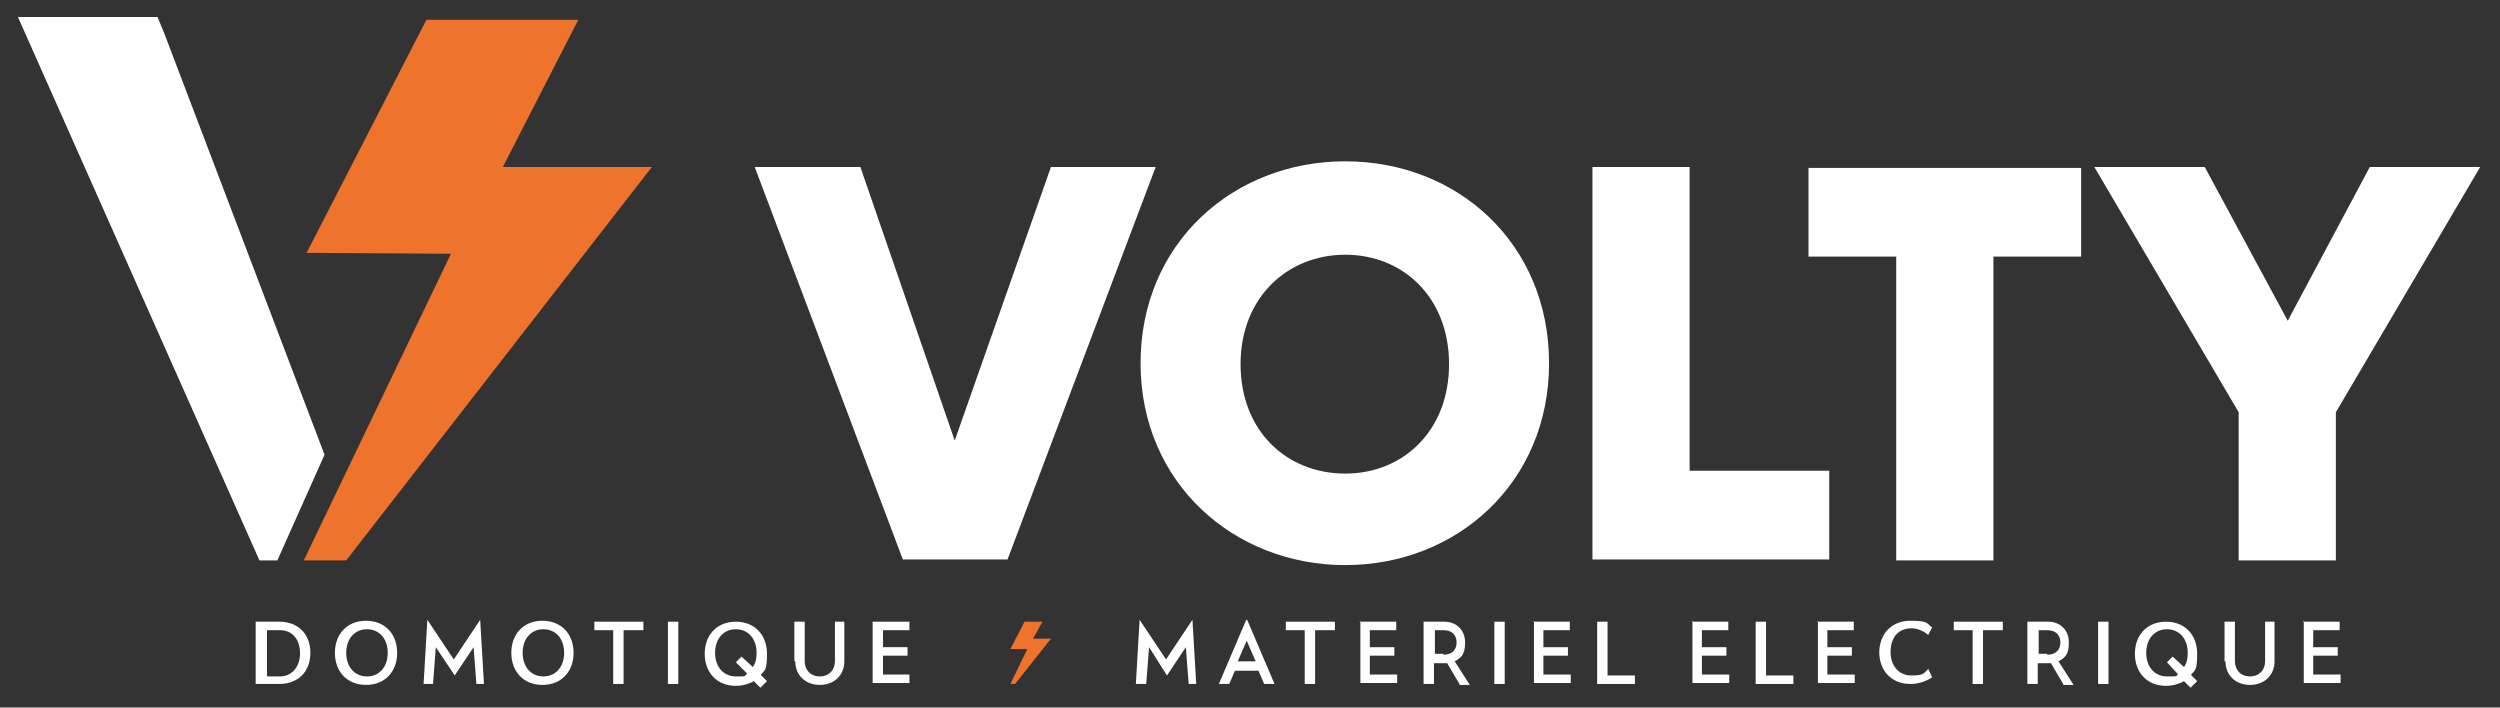
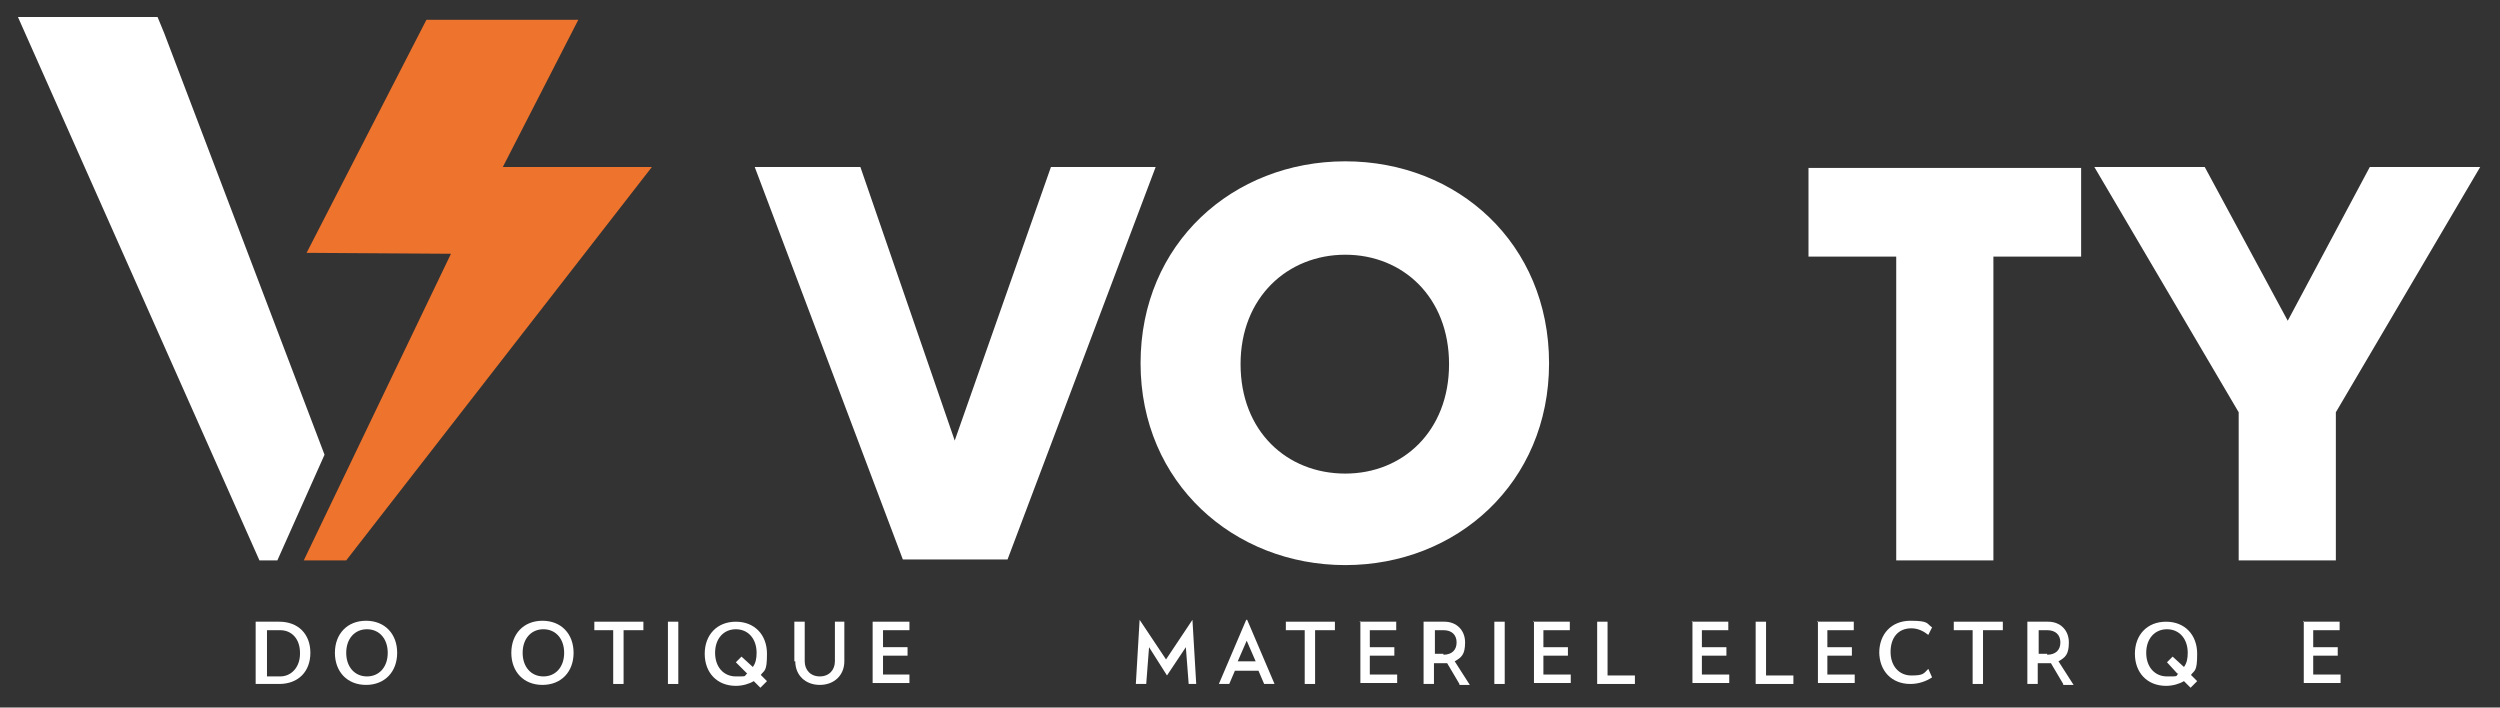
<svg xmlns="http://www.w3.org/2000/svg" id="Calque_1" version="1.1" viewBox="0 0 265 75">
  <rect x="0" y="0" width="265" height="75" fill="#333333" stroke="none" />
  <defs>
    <style>
      .st0 {
        fill: #fff;
      }

      .st1 {
        fill: #ee732c;
      }
    </style>
  </defs>
  <g>
    <path class="st0" d="M80,17.7h11.2l10,29,10.2-29h11.1l-15.7,41.6h-11.1l-15.7-41.6Z" />
    <path class="st0" d="M120.9,38.5c0-12.7,9.8-21.4,21.7-21.4s21.6,8.7,21.6,21.4-9.8,21.4-21.6,21.4-21.7-8.7-21.7-21.4ZM142.6,50.2c6.1,0,11-4.5,11-11.6s-4.9-11.6-11-11.6-11.1,4.5-11.1,11.6,4.9,11.6,11.1,11.6Z" />
-     <path class="st0" d="M168.8,17.7h10.3v32.2h14.8v9.4h-25.1V17.7h0Z" />
    <path class="st0" d="M201,27.2h-9.3v-9.4h28.9v9.4h-9.3v32.2h-10.3V27.2h0Z" />
    <path class="st0" d="M237.3,43.7l-15.3-26h11.7l8.8,16.3,8.7-16.3h11.7l-15.3,26v15.7h-10.3v-15.7h0Z" />
  </g>
  <g>
    <path class="st0" d="M32.9,69.2c0,2-1.3,3.3-3.3,3.3h-2.5v-6.6h2.5c2,0,3.3,1.3,3.3,3.3ZM31.8,69.2c0-1.5-.9-2.4-2.1-2.4h-1.4v4.9h1.4c1.2,0,2.1-1,2.1-2.4h0Z" />
    <path class="st0" d="M35.5,69.2c0-2,1.3-3.4,3.3-3.4s3.3,1.4,3.3,3.4-1.3,3.4-3.3,3.4-3.3-1.4-3.3-3.4ZM41.1,69.2c0-1.5-.9-2.5-2.2-2.5s-2.2,1-2.2,2.5.9,2.5,2.2,2.5,2.2-1,2.2-2.5Z" />
-     <path class="st0" d="M50.5,72.5l-.3-3.9-2,3h0l-2-3-.3,3.9h-1l.4-6.8h0l2.8,4.2,2.8-4.2h0l.4,6.8h-1.1.3Z" />
    <path class="st0" d="M54.2,69.2c0-2,1.3-3.4,3.3-3.4s3.3,1.4,3.3,3.4-1.3,3.4-3.3,3.4-3.3-1.4-3.3-3.4ZM59.8,69.2c0-1.5-.9-2.5-2.2-2.5s-2.2,1-2.2,2.5.9,2.5,2.2,2.5,2.2-1,2.2-2.5Z" />
    <path class="st0" d="M65.1,66.8h-2.1v-.9h5.2v.9h-2.1v5.7h-1.1v-5.7h0Z" />
    <path class="st0" d="M70.8,65.9h1.1v6.6h-1.1v-6.6Z" />
    <path class="st0" d="M80.6,71.5l.7.7-.7.7-.7-.7c-.5.3-1.2.5-1.9.5-2,0-3.3-1.4-3.3-3.4s1.3-3.4,3.3-3.4,3.3,1.4,3.3,3.4-.3,1.7-.7,2.3h0ZM79.2,71.4l-1.2-1.2.6-.6,1.2,1.1c.3-.4.4-.9.4-1.5,0-1.5-.9-2.5-2.2-2.5s-2.2,1-2.2,2.5.9,2.5,2.2,2.5.8,0,1.2-.3Z" />
    <path class="st0" d="M84.2,70.1v-4.2h1.1v4.2c0,.9.6,1.6,1.6,1.6s1.6-.7,1.6-1.6v-4.2h1v4.2c0,1.5-1.1,2.5-2.6,2.5s-2.6-1-2.6-2.5h0Z" />
    <path class="st0" d="M92.5,65.9h3.9v.9h-2.8v1.8h2.6v.9h-2.6v2h2.8v.9h-3.9v-6.6h0Z" />
    <path class="st0" d="M126,72.5l-.3-3.9-2,3h0l-1.9-3-.3,3.9h-1.1l.4-6.8h0l2.8,4.2,2.8-4.2h0l.4,6.8h-1.1.3Z" />
    <path class="st0" d="M133.6,71.1h-2.7l-.6,1.4h-1.1l2.9-6.8h.1l2.9,6.8h-1.1l-.6-1.4h.2ZM132.2,67.8l-1,2.3h1.9l-1-2.3h.1Z" />
    <path class="st0" d="M138.4,66.8h-2.1v-.9h5.2v.9h-2.1v5.7h-1.1v-5.7h.1Z" />
    <path class="st0" d="M144.1,65.9h3.9v.9h-2.8v1.8h2.6v.9h-2.6v2h2.9v.9h-3.9v-6.6h0Z" />
    <path class="st0" d="M154.7,72.5l-1.3-2.2h-1.4v2.2h-1.1v-6.6h2.2c1.3,0,2.2.9,2.2,2.2s-.4,1.6-1.1,2l1.6,2.5h-1.2.1ZM153,69.4c.9,0,1.4-.5,1.4-1.3s-.5-1.3-1.4-1.3h-.9v2.5h1-.1Z" />
    <path class="st0" d="M158.4,65.9h1.1v6.6h-1.1v-6.6Z" />
    <path class="st0" d="M162.5,65.9h3.9v.9h-2.8v1.8h2.6v.9h-2.6v2h2.9v.9h-3.9v-6.6h0Z" />
    <path class="st0" d="M173.3,71.6v.9h-4v-6.6h1.1v5.7h2.9Z" />
-     <path class="st0" d="M179.3,65.9h3.9v.9h-2.8v1.8h2.6v.9h-2.6v2h2.9v.9h-3.9v-6.6h0Z" />
+     <path class="st0" d="M179.3,65.9h3.9v.9h-2.8v1.8h2.6v.9h-2.6v2h2.9v.9h-3.9v-6.6h0" />
    <path class="st0" d="M190.1,71.6v.9h-4v-6.6h1.1v5.7h2.9Z" />
    <path class="st0" d="M192.6,65.9h3.9v.9h-2.8v1.8h2.6v.9h-2.6v2h2.9v.9h-3.9v-6.6h0Z" />
    <path class="st0" d="M199.2,69.2c0-2,1.3-3.4,3.3-3.4s1.7.3,2.3.7l-.4.8c-.5-.4-1.1-.7-1.8-.7-1.4,0-2.2,1-2.2,2.5s.9,2.5,2.2,2.5,1.3-.2,1.8-.7l.4.9c-.6.4-1.4.7-2.3.7-2,0-3.3-1.4-3.3-3.4h0Z" />
    <path class="st0" d="M209.2,66.8h-2.1v-.9h5.2v.9h-2.1v5.7h-1.1v-5.7h.1Z" />
    <path class="st0" d="M218.7,72.5l-1.3-2.2h-1.4v2.2h-1.1v-6.6h2.2c1.3,0,2.2.9,2.2,2.2s-.4,1.6-1.1,2l1.6,2.5h-1.2.1ZM217,69.4c.9,0,1.4-.5,1.4-1.3s-.5-1.3-1.4-1.3h-.9v2.5h1-.1Z" />
-     <path class="st0" d="M222.4,65.9h1.1v6.6h-1.1v-6.6Z" />
    <path class="st0" d="M232.2,71.5l.7.7-.7.7-.7-.7c-.5.3-1.2.5-1.9.5-2,0-3.3-1.4-3.3-3.4s1.3-3.4,3.3-3.4,3.3,1.4,3.3,3.4-.3,1.7-.7,2.3h0ZM230.8,71.4l-1.1-1.2.6-.6,1.2,1.1c.3-.4.4-.9.4-1.5,0-1.5-.9-2.5-2.2-2.5s-2.2,1-2.2,2.5.9,2.5,2.2,2.5.9,0,1.2-.3h0Z" />
-     <path class="st0" d="M235.8,70.1v-4.2h1.1v4.2c0,.9.6,1.6,1.6,1.6s1.6-.7,1.6-1.6v-4.2h1v4.2c0,1.5-1.1,2.5-2.6,2.5s-2.6-1-2.6-2.5h-.1Z" />
    <path class="st0" d="M244.1,65.9h3.9v.9h-2.8v1.8h2.6v.9h-2.6v2h2.9v.9h-3.9v-6.6h0Z" />
  </g>
  <g>
    <polygon class="st1" points="32.2 59.4 36.7 59.4 69.1 17.7 53.3 17.7 61.3 2.1 45.2 2.1 32.5 26.8 47.8 26.9 32.2 59.4" />
    <polygon class="st0" points="29.4 59.4 34.4 48.2 17.4 3.5 16.7 1.8 1.9 1.8 27.5 59.4 29.4 59.4" />
  </g>
-   <polygon class="st1" points="107.1 72.5 107.6 72.5 111.4 67.7 109.5 67.7 110.5 65.9 108.6 65.9 107.1 68.8 108.9 68.8 107.1 72.5" />
</svg>